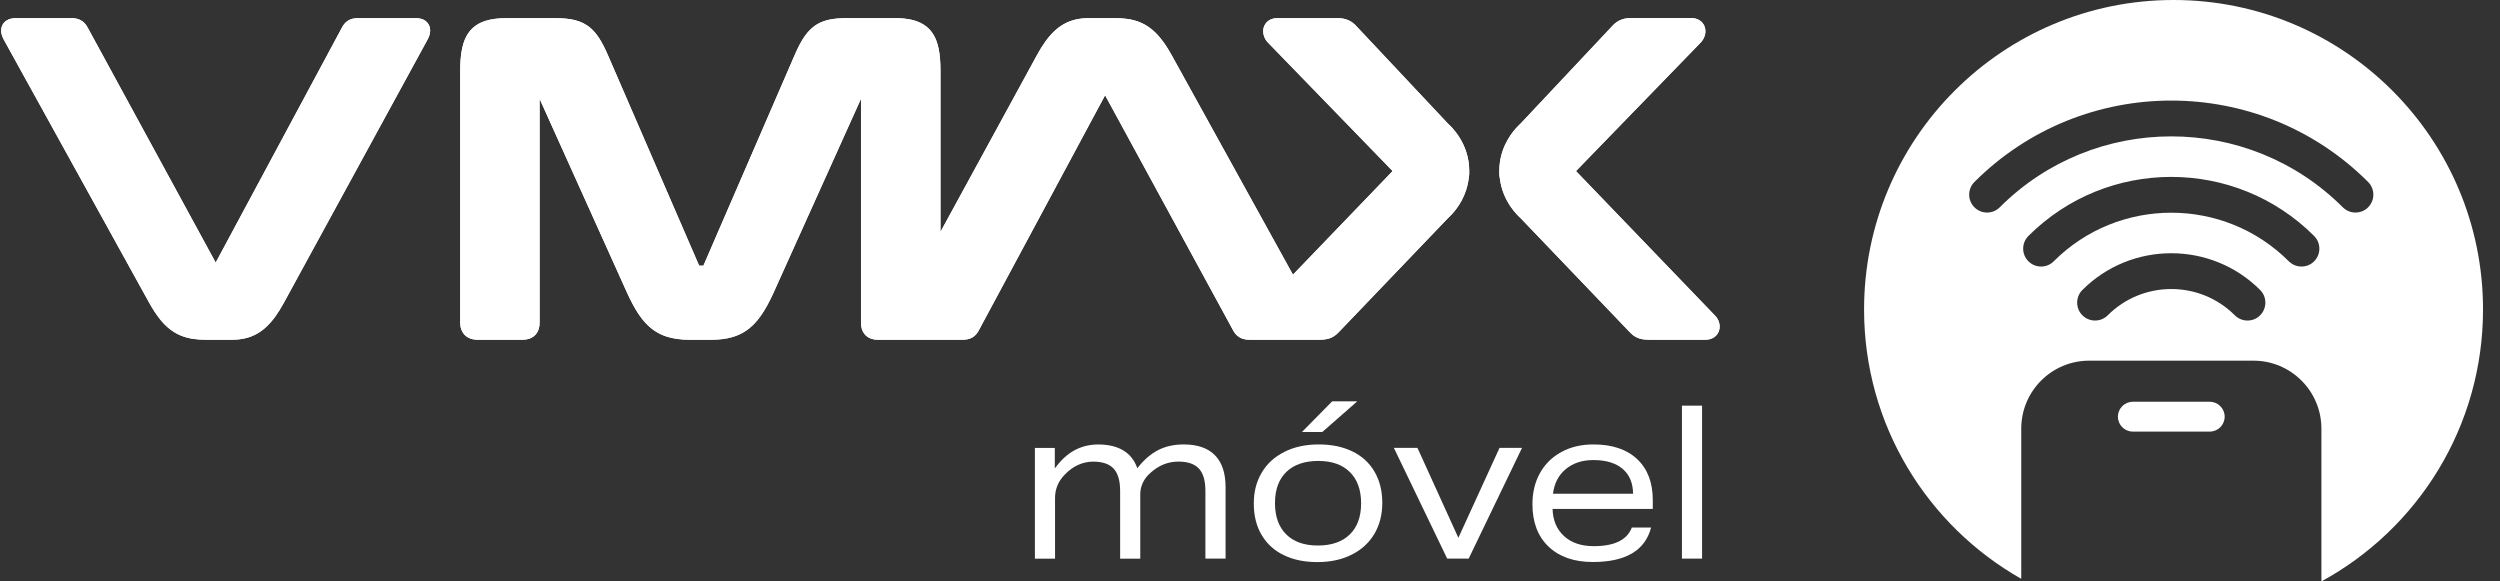
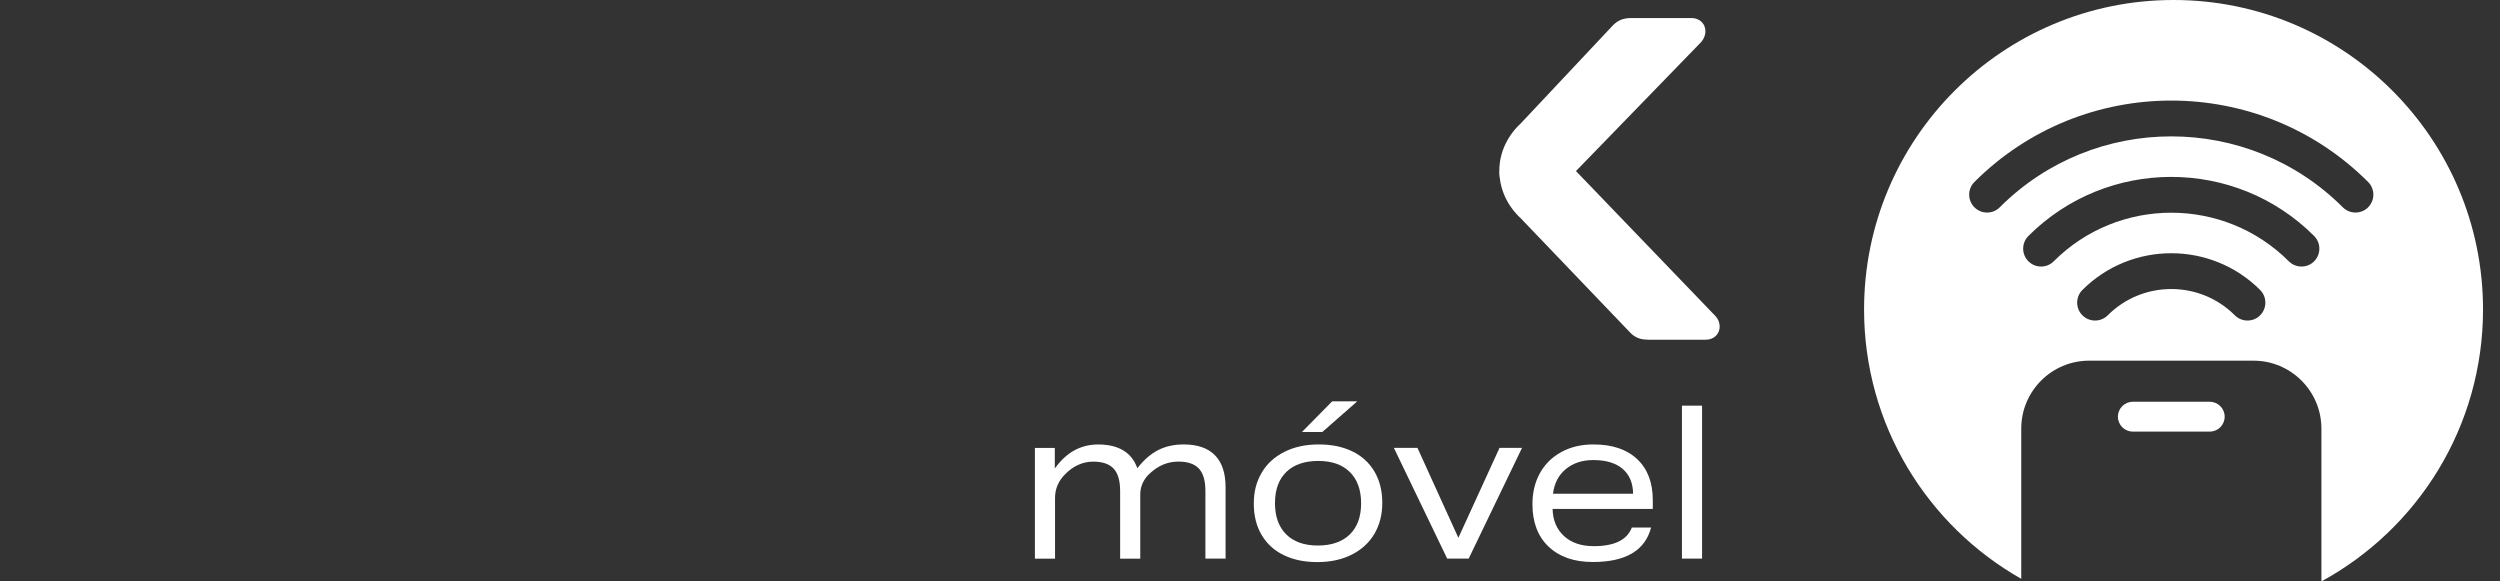
<svg xmlns="http://www.w3.org/2000/svg" width="129" height="30" viewBox="0 0 129 30" fill="none">
  <rect x="0" y="0" width="129" height="30" fill="#333333" stroke="none" />
-   <path d="M22.016 1.132C21.937 1.055 21.842 1.004 21.748 0.976C21.654 0.947 21.557 0.935 21.461 0.935H18.499C18.414 0.935 18.333 0.941 18.248 0.956C18.123 0.979 17.986 1.033 17.876 1.126C17.77 1.215 17.695 1.323 17.639 1.434L11.13 13.551L4.528 1.431C4.493 1.363 4.452 1.3 4.399 1.236C4.319 1.139 4.204 1.051 4.073 1.001C3.942 0.951 3.808 0.935 3.67 0.935H0.82C0.729 0.935 0.642 0.943 0.558 0.966C0.494 0.981 0.428 1.006 0.367 1.041C0.274 1.093 0.189 1.176 0.135 1.274C0.081 1.373 0.06 1.483 0.06 1.579C0.06 1.749 0.116 1.891 0.186 2.024V2.028L7.694 15.614C7.894 15.975 8.091 16.273 8.299 16.524C8.61 16.9 8.957 17.166 9.35 17.322C9.743 17.48 10.164 17.531 10.63 17.531H11.941C12.202 17.531 12.454 17.508 12.703 17.444C13.075 17.349 13.432 17.159 13.75 16.858C14.07 16.557 14.361 16.15 14.654 15.61L22.07 2.026C22.141 1.89 22.195 1.745 22.197 1.575C22.197 1.49 22.182 1.398 22.141 1.311C22.112 1.246 22.068 1.182 22.016 1.132Z" fill="white" />
-   <path d="M75.813 8.827V8.821C75.813 8.102 75.574 7.52 75.319 7.111C75.192 6.907 75.061 6.741 74.953 6.619C74.855 6.509 74.774 6.434 74.731 6.396L70.011 1.373C69.905 1.253 69.774 1.136 69.602 1.055C69.427 0.972 69.227 0.935 69.007 0.935H65.91C65.812 0.935 65.717 0.949 65.625 0.981C65.488 1.028 65.361 1.126 65.285 1.246C65.208 1.365 65.181 1.496 65.181 1.614C65.181 1.72 65.202 1.818 65.239 1.911C65.276 2.003 65.326 2.088 65.395 2.165L65.407 2.177L71.86 8.827L66.716 14.174L60.461 2.852C60.261 2.491 60.064 2.192 59.856 1.942C59.545 1.566 59.198 1.3 58.805 1.143C58.411 0.985 57.991 0.935 57.525 0.935H56.213C55.953 0.935 55.7 0.958 55.452 1.022C55.08 1.116 54.723 1.307 54.405 1.608C54.085 1.909 53.794 2.316 53.501 2.856L48.528 11.966V3.671C48.528 3.226 48.503 2.842 48.431 2.501C48.377 2.244 48.298 2.013 48.177 1.807C48.086 1.652 47.971 1.514 47.836 1.398C47.629 1.224 47.381 1.107 47.101 1.035C46.821 0.964 46.509 0.935 46.154 0.935H43.736C43.389 0.935 43.087 0.954 42.807 1.012C42.597 1.057 42.4 1.122 42.219 1.222C41.945 1.371 41.718 1.591 41.525 1.866C41.33 2.142 41.162 2.476 40.985 2.888L36.296 13.709H36.076L31.387 2.888C31.229 2.522 31.078 2.217 30.91 1.961C30.783 1.768 30.646 1.6 30.488 1.461C30.251 1.251 29.969 1.112 29.659 1.037C29.349 0.96 29.009 0.937 28.612 0.937H26.148C25.722 0.937 25.357 0.978 25.035 1.082C24.796 1.159 24.58 1.276 24.403 1.438C24.27 1.558 24.16 1.702 24.073 1.861C23.942 2.098 23.865 2.368 23.815 2.667C23.767 2.967 23.747 3.299 23.747 3.675V16.648C23.747 16.767 23.763 16.885 23.803 16.998C23.834 17.083 23.878 17.166 23.938 17.238C24.027 17.346 24.148 17.425 24.272 17.469C24.397 17.513 24.524 17.531 24.654 17.531H26.96C27.073 17.531 27.187 17.517 27.299 17.482C27.382 17.455 27.465 17.415 27.538 17.357C27.65 17.272 27.733 17.151 27.779 17.027C27.825 16.902 27.843 16.775 27.843 16.646V5.096L32.349 15.088C32.54 15.508 32.727 15.867 32.931 16.175C33.083 16.407 33.247 16.611 33.428 16.784C33.7 17.047 34.019 17.241 34.379 17.361C34.74 17.48 35.139 17.531 35.592 17.531H36.678C37.08 17.531 37.441 17.492 37.769 17.399C38.016 17.33 38.243 17.228 38.451 17.095C38.764 16.894 39.028 16.622 39.261 16.289C39.496 15.955 39.707 15.56 39.921 15.09L44.427 5.096V16.648C44.427 16.761 44.44 16.875 44.475 16.987C44.502 17.07 44.542 17.153 44.6 17.226C44.685 17.338 44.806 17.421 44.93 17.467C45.055 17.513 45.182 17.531 45.312 17.531H49.654C49.737 17.531 49.82 17.525 49.904 17.509C50.03 17.486 50.167 17.432 50.277 17.34C50.383 17.251 50.458 17.143 50.514 17.031L57.023 4.915L63.623 17.033C63.658 17.101 63.699 17.164 63.752 17.228C63.831 17.324 63.947 17.413 64.078 17.463C64.209 17.513 64.343 17.529 64.481 17.529H68.099C68.21 17.529 68.312 17.523 68.413 17.506C68.561 17.482 68.706 17.43 68.827 17.351C68.945 17.276 69.039 17.186 69.124 17.093L74.72 11.249C74.76 11.214 74.83 11.149 74.918 11.052C75.065 10.894 75.254 10.655 75.424 10.341C75.591 10.028 75.736 9.639 75.788 9.18C75.801 9.108 75.811 9.031 75.813 8.947V8.925C75.813 8.887 75.811 8.858 75.809 8.835V8.825L75.813 8.827Z" fill="white" />
  <path d="M88.498 16.289L81.32 8.827L87.773 2.177L87.785 2.163C87.852 2.086 87.904 2.001 87.941 1.909C87.978 1.816 87.999 1.718 87.999 1.612C87.999 1.533 87.987 1.45 87.955 1.365C87.91 1.24 87.814 1.116 87.686 1.041C87.559 0.964 87.415 0.931 87.268 0.931H84.171C83.952 0.931 83.751 0.966 83.576 1.051C83.404 1.132 83.273 1.251 83.167 1.371L78.447 6.394C78.403 6.432 78.323 6.507 78.225 6.617C78.061 6.8 77.849 7.078 77.674 7.446C77.5 7.815 77.365 8.277 77.365 8.817V8.827V8.833C77.365 8.858 77.361 8.887 77.361 8.923V8.945C77.363 9.035 77.377 9.116 77.39 9.191C77.462 9.799 77.695 10.283 77.926 10.63C78.044 10.805 78.16 10.946 78.258 11.052C78.345 11.146 78.416 11.212 78.457 11.249L84.052 17.093C84.108 17.155 84.168 17.214 84.235 17.27C84.341 17.357 84.472 17.432 84.617 17.473C84.761 17.515 84.91 17.529 85.078 17.529H88.016C88.113 17.529 88.207 17.515 88.298 17.48C88.433 17.432 88.554 17.336 88.629 17.218C88.705 17.101 88.734 16.971 88.734 16.85C88.734 16.638 88.649 16.441 88.498 16.287V16.289Z" fill="white" />
  <path d="M112.155 0C103.336 0 96.186 7.15 96.186 15.969C96.186 21.931 99.454 27.125 104.296 29.867V22.118C104.296 20.182 105.865 18.61 107.803 18.61H116.277C118.213 18.61 119.785 20.18 119.785 22.118V30C124.753 27.293 128.124 22.025 128.124 15.969C128.124 7.15 120.974 0 112.157 0L112.155 0ZM116.624 16.27C116.445 16.451 116.208 16.54 115.971 16.54C115.734 16.54 115.498 16.449 115.317 16.27C113.508 14.463 110.568 14.461 108.759 16.27C108.399 16.63 107.815 16.63 107.452 16.27C107.092 15.909 107.092 15.323 107.452 14.962C109.98 12.435 114.095 12.435 116.622 14.962C116.983 15.323 116.983 15.907 116.622 16.27H116.624ZM119.411 13.483C119.229 13.665 118.994 13.754 118.757 13.754C118.52 13.754 118.285 13.663 118.103 13.483C114.758 10.14 109.317 10.14 105.973 13.483C105.613 13.844 105.029 13.844 104.666 13.483C104.305 13.123 104.305 12.537 104.666 12.176C108.731 8.112 115.344 8.112 119.409 12.176C119.769 12.537 119.769 13.123 119.409 13.483H119.411ZM122.197 10.697C122.015 10.879 121.78 10.967 121.543 10.967C121.306 10.967 121.071 10.877 120.889 10.697C116.009 5.817 108.067 5.817 103.187 10.697C102.827 11.058 102.242 11.058 101.88 10.697C101.519 10.337 101.519 9.751 101.88 9.39C107.481 3.789 116.594 3.789 122.195 9.39C122.555 9.751 122.555 10.337 122.195 10.697H122.197ZM114.793 21.501C114.793 21.927 114.447 22.27 114.023 22.27H110.053C109.627 22.27 109.284 21.925 109.284 21.501C109.284 21.076 109.629 20.731 110.053 20.731H114.023C114.449 20.731 114.793 21.076 114.793 21.501Z" fill="white" />
-   <path d="M22.016 1.132C21.937 1.055 21.842 1.004 21.748 0.976C21.654 0.947 21.557 0.935 21.461 0.935H18.499C18.414 0.935 18.333 0.941 18.248 0.956C18.123 0.979 17.986 1.033 17.876 1.126C17.77 1.215 17.695 1.323 17.639 1.434L11.13 13.551L4.528 1.431C4.493 1.363 4.452 1.3 4.399 1.236C4.319 1.139 4.204 1.051 4.073 1.001C3.942 0.951 3.808 0.935 3.67 0.935H0.82C0.729 0.935 0.642 0.943 0.558 0.966C0.494 0.981 0.428 1.006 0.367 1.041C0.274 1.093 0.189 1.176 0.135 1.274C0.081 1.373 0.06 1.483 0.06 1.579C0.06 1.749 0.116 1.891 0.186 2.024V2.028L7.694 15.614C7.894 15.975 8.091 16.273 8.299 16.524C8.61 16.9 8.957 17.166 9.35 17.322C9.743 17.48 10.164 17.531 10.63 17.531H11.941C12.202 17.531 12.454 17.508 12.703 17.444C13.075 17.349 13.432 17.159 13.75 16.858C14.07 16.557 14.361 16.15 14.654 15.61L22.07 2.026C22.141 1.89 22.195 1.745 22.197 1.575C22.197 1.49 22.182 1.398 22.141 1.311C22.112 1.246 22.068 1.182 22.016 1.132Z" fill="white" />
-   <path d="M75.813 8.827V8.821C75.813 8.102 75.574 7.52 75.319 7.111C75.192 6.907 75.061 6.741 74.953 6.619C74.855 6.509 74.774 6.434 74.731 6.396L70.011 1.373C69.905 1.253 69.774 1.136 69.602 1.055C69.427 0.972 69.227 0.935 69.007 0.935H65.91C65.812 0.935 65.717 0.949 65.625 0.981C65.488 1.028 65.361 1.126 65.285 1.246C65.208 1.365 65.181 1.496 65.181 1.614C65.181 1.72 65.202 1.818 65.239 1.911C65.276 2.003 65.326 2.088 65.395 2.165L65.407 2.177L71.86 8.827L66.716 14.174L60.461 2.852C60.261 2.491 60.064 2.192 59.856 1.942C59.545 1.566 59.198 1.3 58.805 1.143C58.411 0.985 57.991 0.935 57.525 0.935H56.213C55.953 0.935 55.7 0.958 55.452 1.022C55.08 1.116 54.723 1.307 54.405 1.608C54.085 1.909 53.794 2.316 53.501 2.856L48.528 11.966V3.671C48.528 3.226 48.503 2.842 48.431 2.501C48.377 2.244 48.298 2.013 48.177 1.807C48.086 1.652 47.971 1.514 47.836 1.398C47.629 1.224 47.381 1.107 47.101 1.035C46.821 0.964 46.509 0.935 46.154 0.935H43.736C43.389 0.935 43.087 0.954 42.807 1.012C42.597 1.057 42.4 1.122 42.219 1.222C41.945 1.371 41.718 1.591 41.525 1.866C41.33 2.142 41.162 2.476 40.985 2.888L36.296 13.709H36.076L31.387 2.888C31.229 2.522 31.078 2.217 30.91 1.961C30.783 1.768 30.646 1.6 30.488 1.461C30.251 1.251 29.969 1.112 29.659 1.037C29.349 0.96 29.009 0.937 28.612 0.937H26.148C25.722 0.937 25.357 0.978 25.035 1.082C24.796 1.159 24.58 1.276 24.403 1.438C24.27 1.558 24.16 1.702 24.073 1.861C23.942 2.098 23.865 2.368 23.815 2.667C23.767 2.967 23.747 3.299 23.747 3.675V16.648C23.747 16.767 23.763 16.885 23.803 16.998C23.834 17.083 23.878 17.166 23.938 17.238C24.027 17.346 24.148 17.425 24.272 17.469C24.397 17.513 24.524 17.531 24.654 17.531H26.96C27.073 17.531 27.187 17.517 27.299 17.482C27.382 17.455 27.465 17.415 27.538 17.357C27.65 17.272 27.733 17.151 27.779 17.027C27.825 16.902 27.843 16.775 27.843 16.646V5.096L32.349 15.088C32.54 15.508 32.727 15.867 32.931 16.175C33.083 16.407 33.247 16.611 33.428 16.784C33.7 17.047 34.019 17.241 34.379 17.361C34.74 17.48 35.139 17.531 35.592 17.531H36.678C37.08 17.531 37.441 17.492 37.769 17.399C38.016 17.33 38.243 17.228 38.451 17.095C38.764 16.894 39.028 16.622 39.261 16.289C39.496 15.955 39.707 15.56 39.921 15.09L44.427 5.096V16.648C44.427 16.761 44.44 16.875 44.475 16.987C44.502 17.07 44.542 17.153 44.6 17.226C44.685 17.338 44.806 17.421 44.93 17.467C45.055 17.513 45.182 17.531 45.312 17.531H49.654C49.737 17.531 49.82 17.525 49.904 17.509C50.03 17.486 50.167 17.432 50.277 17.34C50.383 17.251 50.458 17.143 50.514 17.031L57.023 4.915L63.623 17.033C63.658 17.101 63.699 17.164 63.752 17.228C63.831 17.324 63.947 17.413 64.078 17.463C64.209 17.513 64.343 17.529 64.481 17.529H68.099C68.21 17.529 68.312 17.523 68.413 17.506C68.561 17.482 68.706 17.43 68.827 17.351C68.945 17.276 69.039 17.186 69.124 17.093L74.72 11.249C74.76 11.214 74.83 11.149 74.918 11.052C75.065 10.894 75.254 10.655 75.424 10.341C75.591 10.028 75.736 9.639 75.788 9.18C75.801 9.108 75.811 9.031 75.813 8.947V8.925C75.813 8.887 75.811 8.858 75.809 8.835V8.825L75.813 8.827Z" fill="white" />
-   <path d="M88.498 16.289L81.32 8.827L87.773 2.177L87.785 2.163C87.852 2.086 87.904 2.001 87.941 1.909C87.978 1.816 87.999 1.718 87.999 1.612C87.999 1.533 87.987 1.45 87.955 1.365C87.91 1.24 87.814 1.116 87.686 1.041C87.559 0.964 87.415 0.931 87.268 0.931H84.171C83.952 0.931 83.751 0.966 83.576 1.051C83.404 1.132 83.273 1.251 83.167 1.371L78.447 6.394C78.403 6.432 78.323 6.507 78.225 6.617C78.061 6.8 77.849 7.078 77.674 7.446C77.5 7.815 77.365 8.277 77.365 8.817V8.827V8.833C77.365 8.858 77.361 8.887 77.361 8.923V8.945C77.363 9.035 77.377 9.116 77.39 9.191C77.462 9.799 77.695 10.283 77.926 10.63C78.044 10.805 78.16 10.946 78.258 11.052C78.345 11.146 78.416 11.212 78.457 11.249L84.052 17.093C84.108 17.155 84.168 17.214 84.235 17.27C84.341 17.357 84.472 17.432 84.617 17.473C84.761 17.515 84.91 17.529 85.078 17.529H88.016C88.113 17.529 88.207 17.515 88.298 17.48C88.433 17.432 88.554 17.336 88.629 17.218C88.705 17.101 88.734 16.971 88.734 16.85C88.734 16.638 88.649 16.441 88.498 16.287V16.289Z" fill="white" />
  <path d="M62.199 28.824V25.332C62.199 24.809 62.089 24.426 61.867 24.183C61.645 23.94 61.292 23.818 60.806 23.818C60.269 23.818 59.786 24.013 59.358 24.404C59.189 24.551 59.06 24.719 58.971 24.908C58.882 25.095 58.838 25.293 58.838 25.5V28.826H57.799V25.334C57.799 24.811 57.689 24.428 57.467 24.185C57.245 23.942 56.892 23.82 56.407 23.82C56.14 23.82 55.886 23.876 55.639 23.986C55.392 24.096 55.165 24.258 54.959 24.472C54.611 24.819 54.44 25.228 54.44 25.698V28.826H53.401V23.113H54.428V24.173C54.731 23.753 55.065 23.442 55.435 23.24C55.805 23.037 56.216 22.935 56.673 22.935C57.195 22.935 57.627 23.039 57.966 23.244C58.306 23.45 58.545 23.757 58.686 24.162C59.01 23.741 59.364 23.433 59.746 23.232C60.13 23.034 60.571 22.933 61.073 22.933C61.788 22.933 62.328 23.118 62.692 23.491C63.057 23.863 63.24 24.414 63.24 25.143V28.824H62.201H62.199Z" fill="white" />
  <path d="M71.326 25.951C71.326 26.547 71.192 27.077 70.924 27.538C70.653 27.999 70.266 28.357 69.757 28.616C69.248 28.874 68.656 29.003 67.977 29.003C67.299 29.003 66.747 28.886 66.254 28.65C65.76 28.415 65.376 28.068 65.104 27.611C64.832 27.154 64.696 26.612 64.696 25.986C64.696 25.359 64.831 24.86 65.099 24.399C65.367 23.938 65.756 23.579 66.265 23.321C66.774 23.062 67.366 22.933 68.045 22.933C68.723 22.933 69.275 23.051 69.769 23.286C70.262 23.521 70.646 23.869 70.918 24.326C71.189 24.782 71.326 25.324 71.326 25.951ZM70.233 25.972C70.233 25.28 70.04 24.742 69.653 24.358C69.265 23.975 68.724 23.784 68.022 23.784C67.32 23.784 66.764 23.973 66.375 24.352C65.984 24.732 65.789 25.268 65.789 25.96C65.789 26.653 65.982 27.191 66.369 27.574C66.757 27.958 67.299 28.149 68 28.149C68.702 28.149 69.256 27.96 69.647 27.58C70.038 27.2 70.233 26.664 70.233 25.972ZM68.232 22.291H67.181L68.739 20.71H70.033L68.232 22.291Z" fill="white" />
  <path d="M74.675 28.824L71.924 23.111H73.141L75.252 27.752L77.375 23.111H78.536L75.784 28.824H74.679H74.675Z" fill="white" />
  <path d="M80.113 26.259C80.128 26.849 80.325 27.316 80.705 27.663C81.085 28.01 81.596 28.182 82.236 28.182C83.304 28.182 83.96 27.862 84.203 27.22H85.197C84.887 28.405 83.886 28.999 82.191 28.999C81.22 28.999 80.456 28.733 79.903 28.203C79.349 27.673 79.074 26.944 79.074 26.015C79.074 25.417 79.201 24.887 79.455 24.424C79.71 23.959 80.076 23.595 80.554 23.331C81.033 23.064 81.59 22.933 82.224 22.933C83.19 22.933 83.94 23.186 84.478 23.691C85.016 24.196 85.284 24.902 85.284 25.808V26.261H80.111L80.113 26.259ZM84.268 25.475C84.26 24.921 84.081 24.495 83.726 24.192C83.373 23.89 82.868 23.739 82.213 23.739C81.646 23.739 81.173 23.893 80.797 24.204C80.421 24.512 80.202 24.937 80.134 25.475H84.268Z" fill="white" />
  <path d="M86.788 28.824V20.932H87.827V28.824H86.788Z" fill="white" />
</svg>